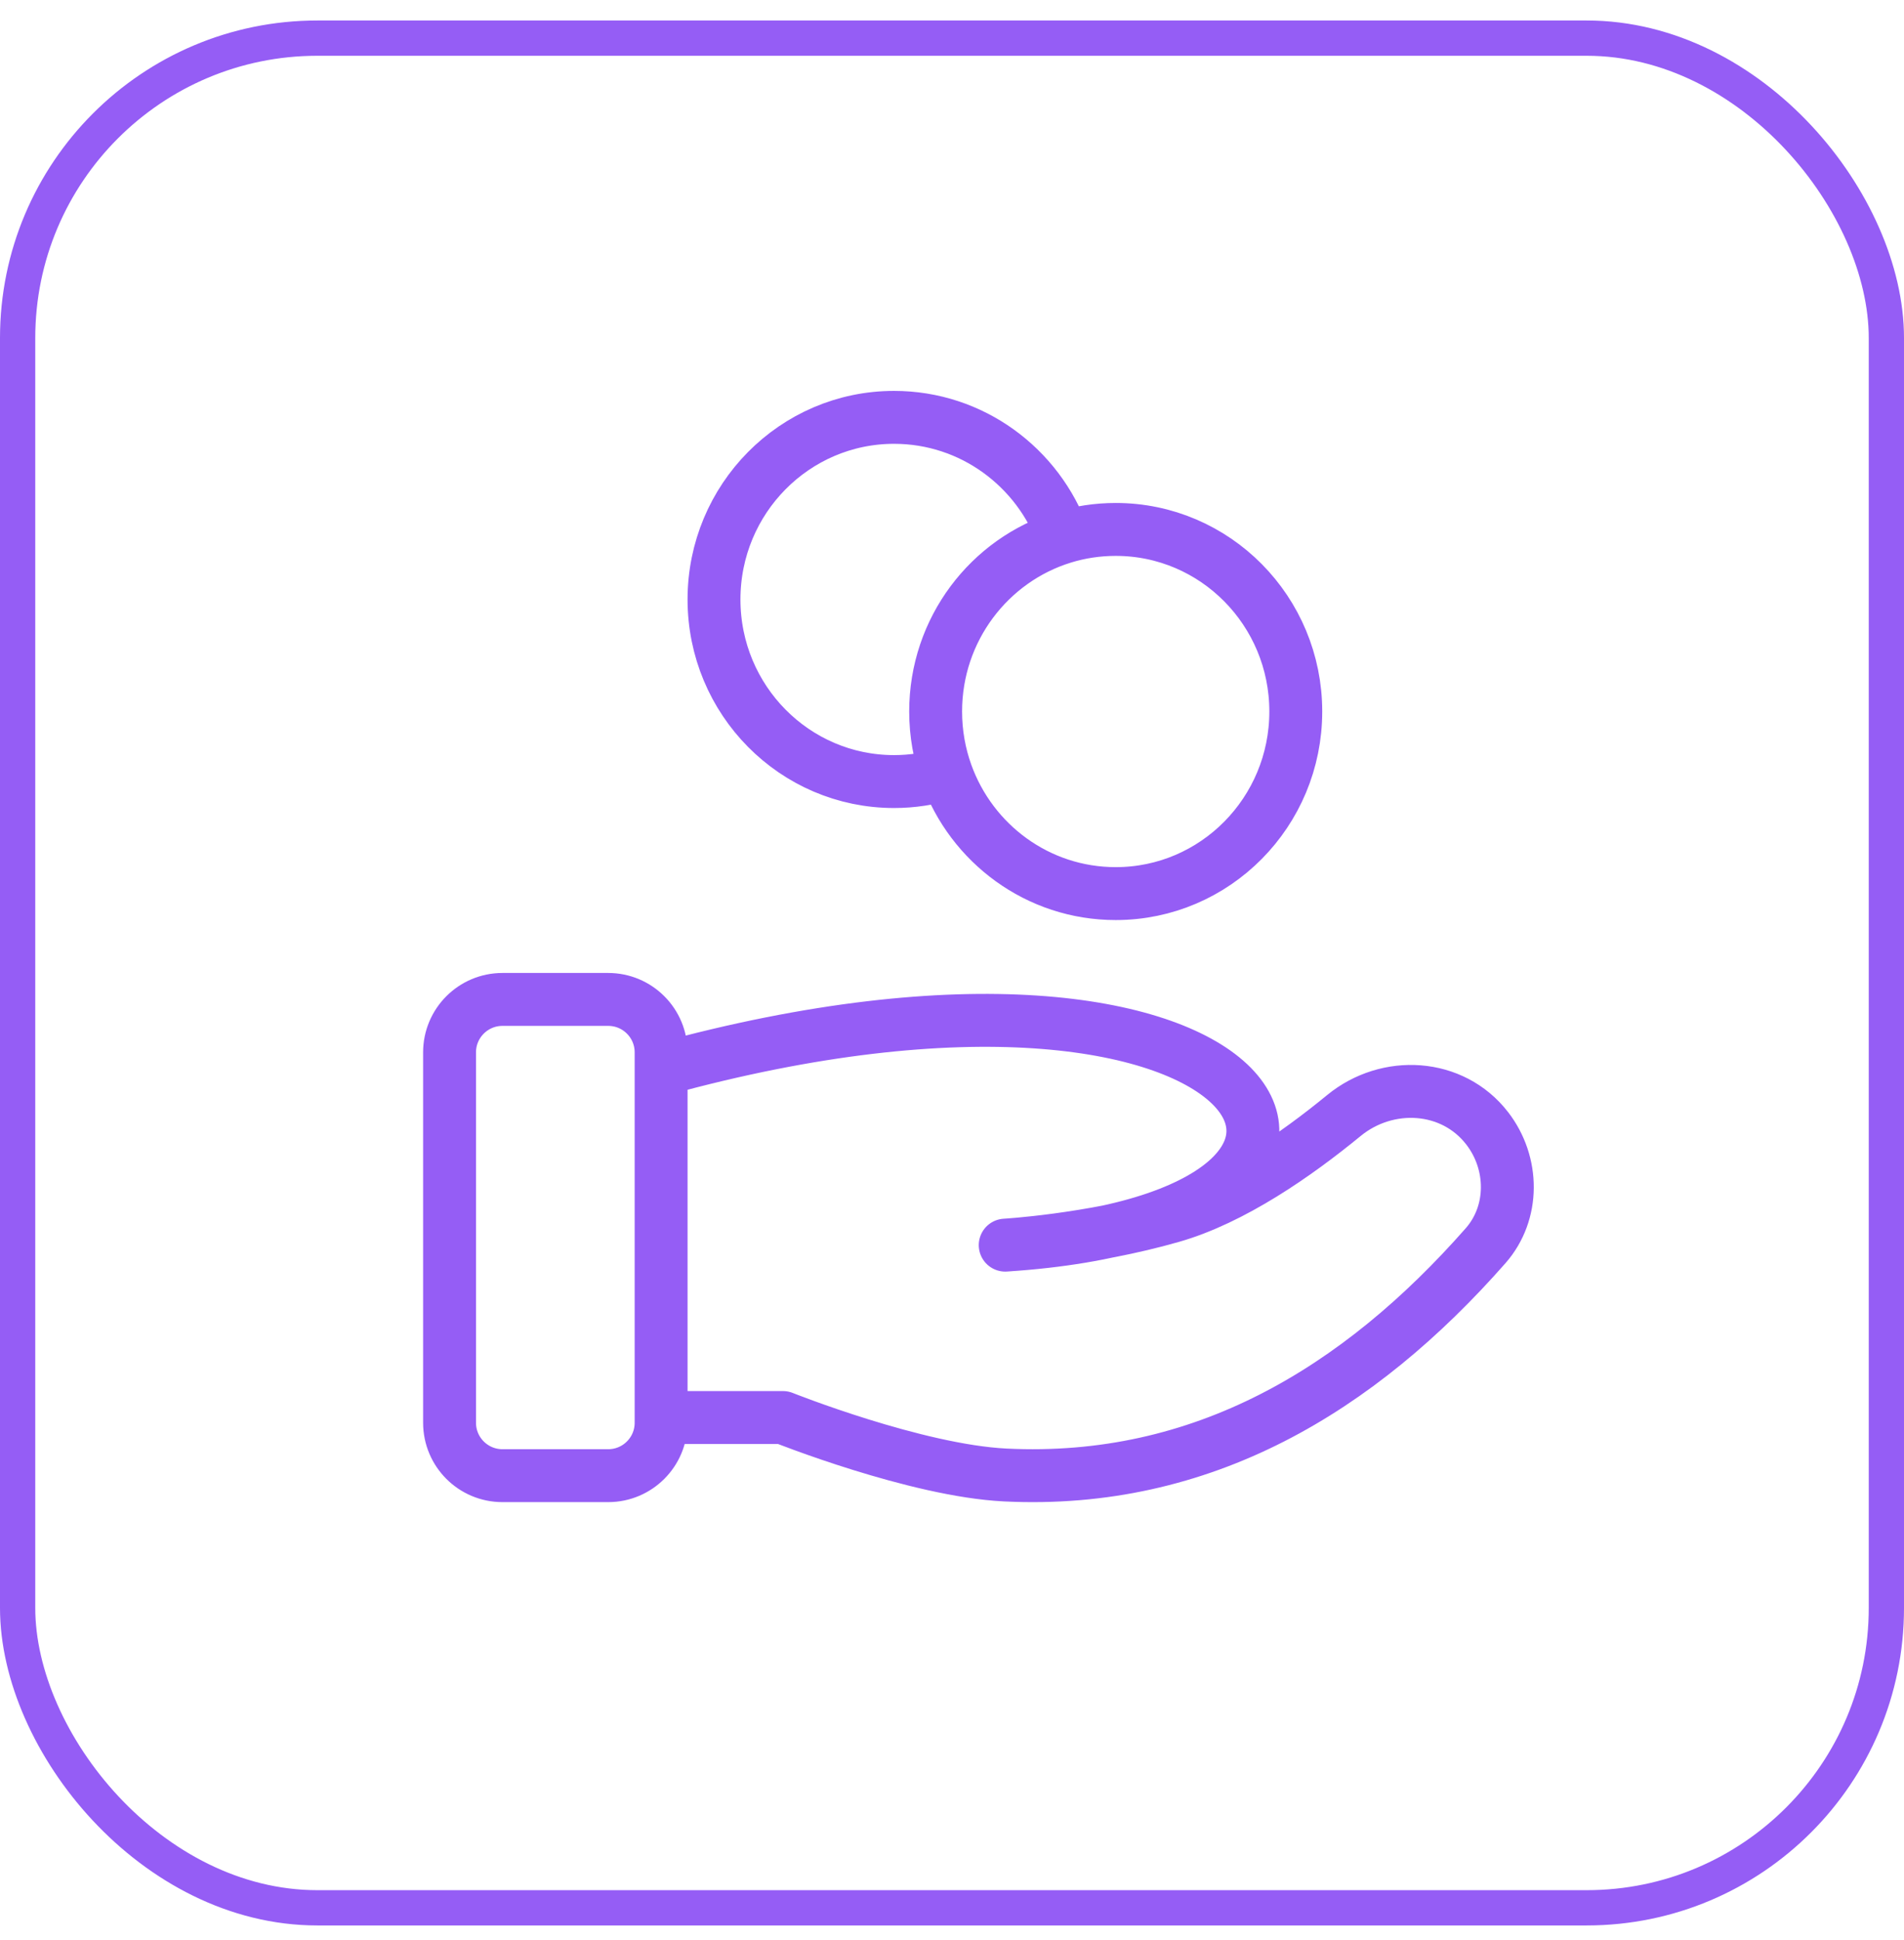
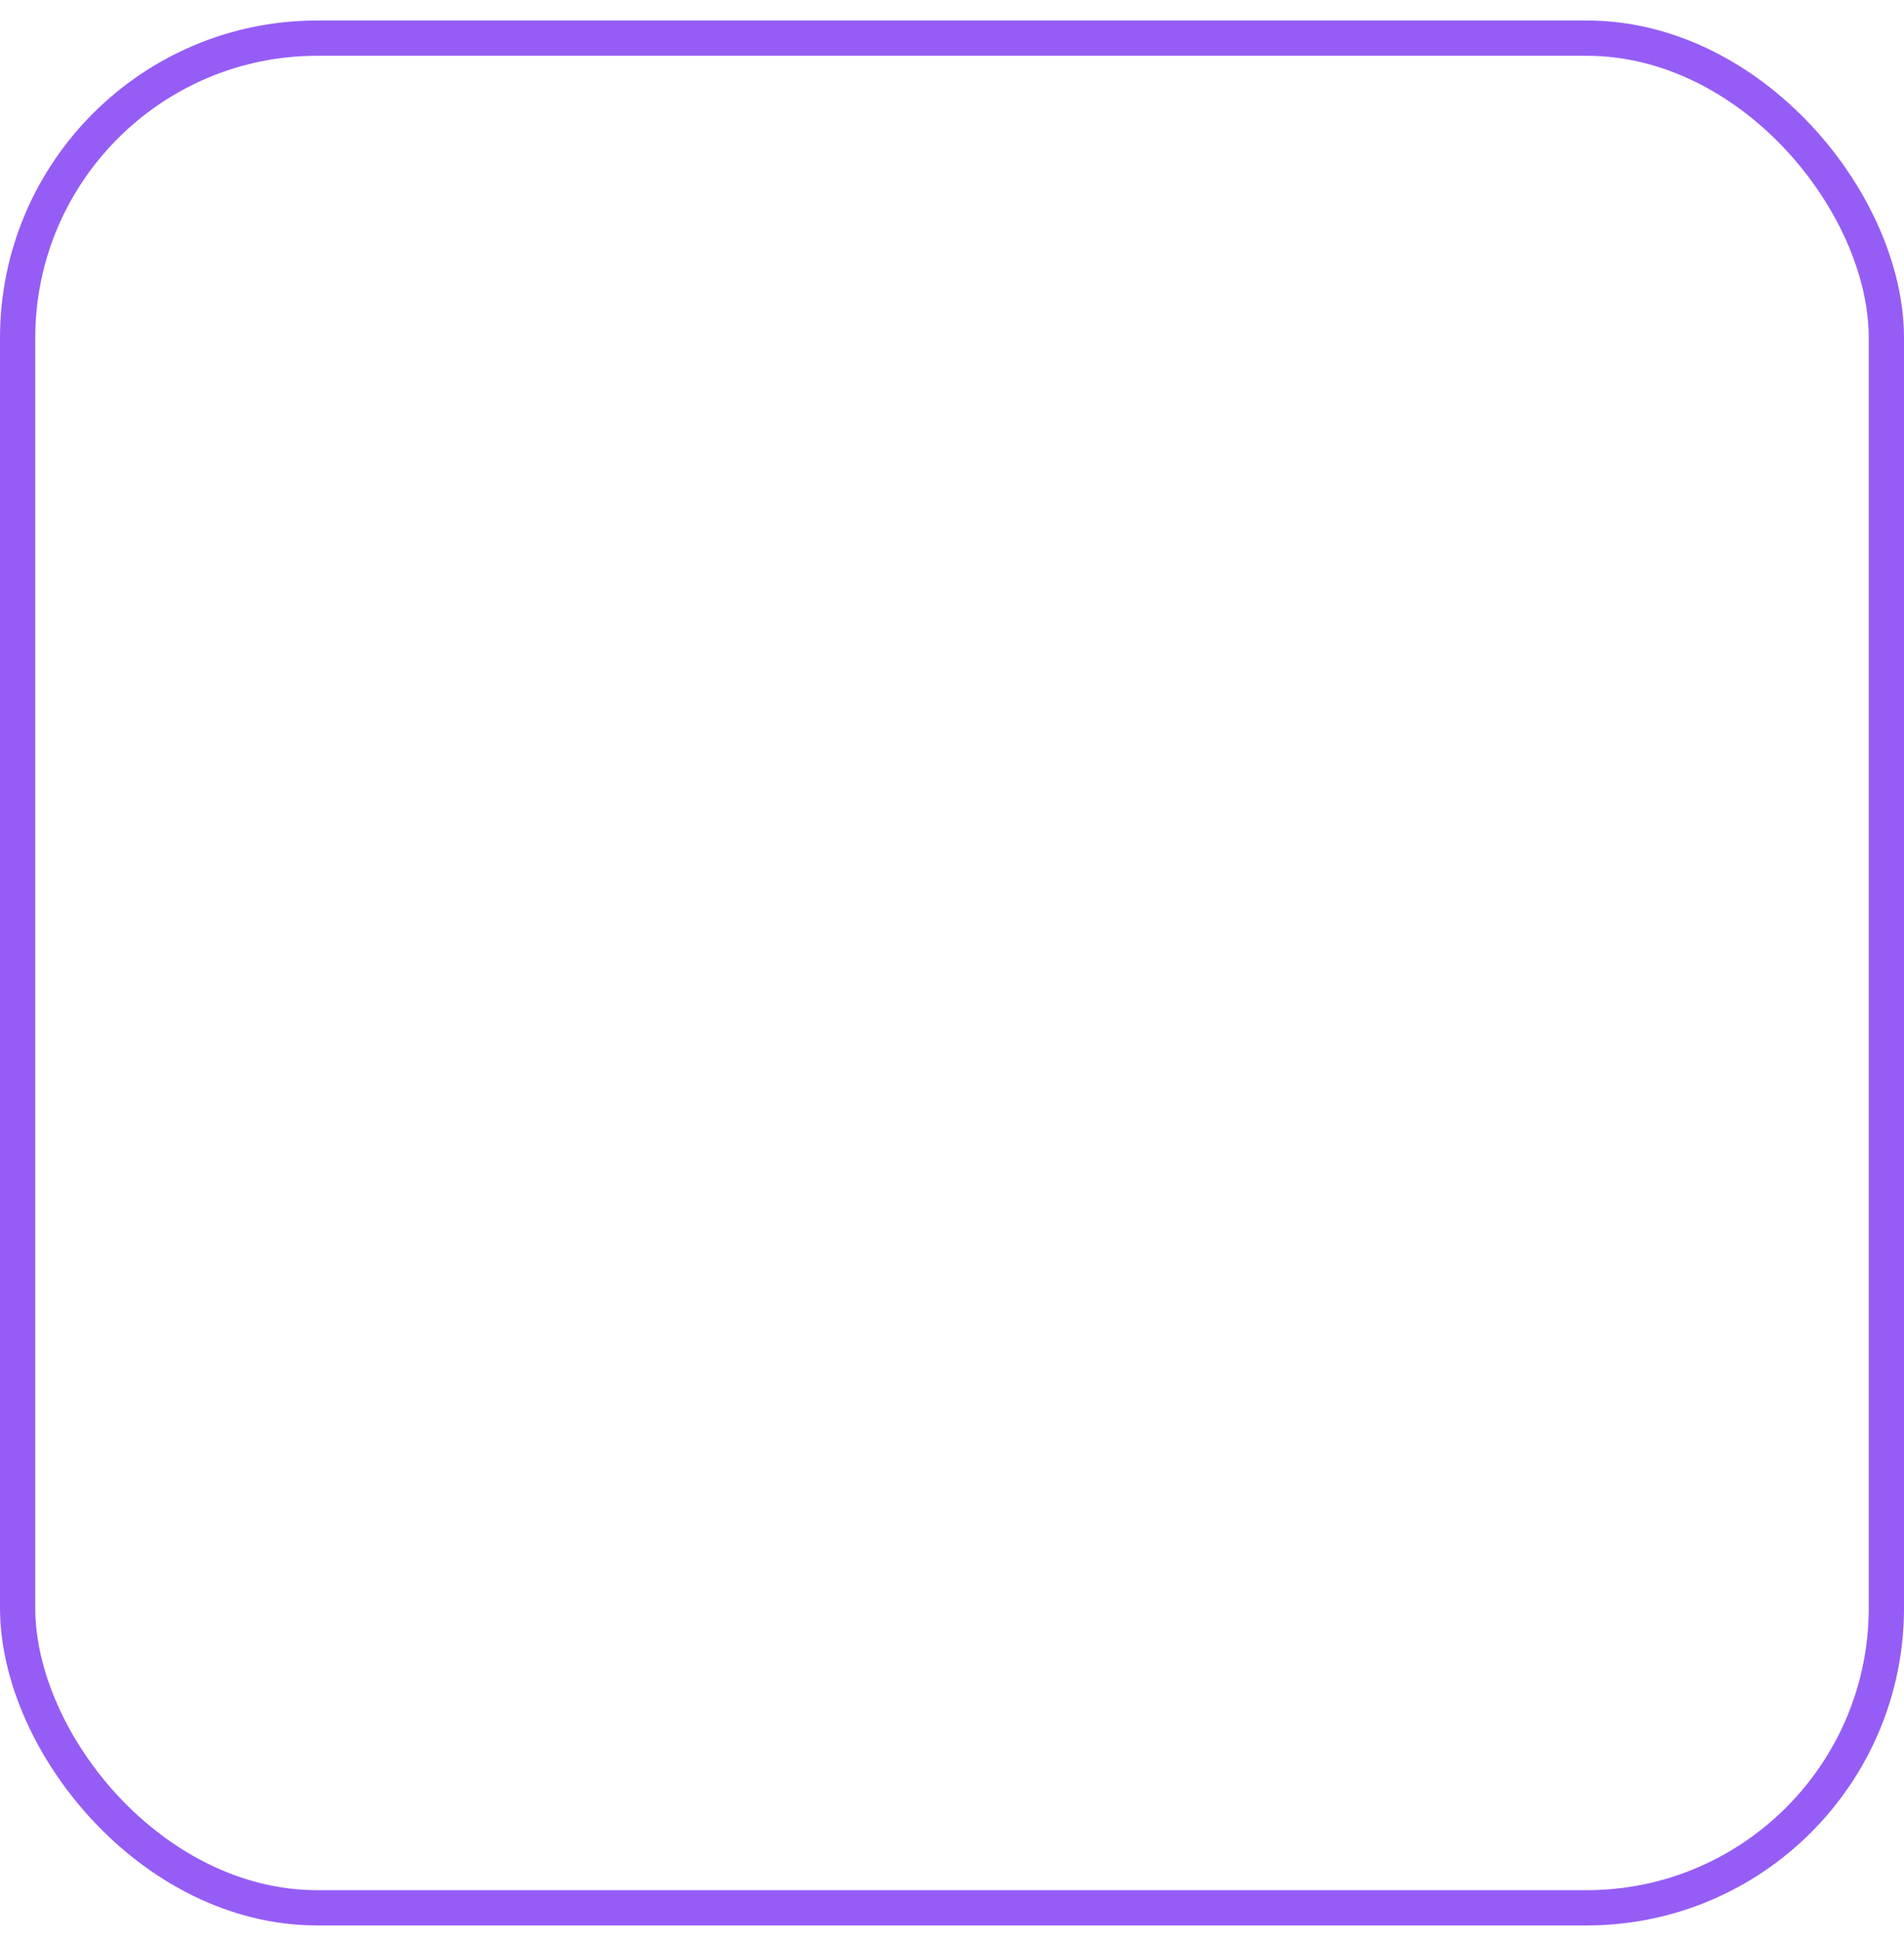
<svg xmlns="http://www.w3.org/2000/svg" width="54" height="55" viewBox="0 0 54 55" fill="none">
  <rect x="0.5" y="1.081" width="53" height="53" rx="8.5" stroke="#955DF5" />
-   <path d="M18.75 40.183H22.206C22.206 40.183 25.975 41.687 28.509 41.812C34.098 42.087 38.538 39.399 42.134 35.312C42.955 34.378 42.941 32.969 42.178 31.984C41.196 30.713 39.348 30.611 38.115 31.622C36.757 32.736 34.955 33.989 33.237 34.481C30.865 35.161 28.509 35.296 28.509 35.296C41.117 34.481 36.086 25.552 18.75 30.316M30.158 15.229C29.445 13.247 27.565 11.831 25.357 11.831C22.537 11.831 20.25 14.142 20.25 16.993C20.25 19.844 22.537 22.155 25.357 22.155C25.873 22.155 26.372 22.077 26.842 21.933M30.158 15.229C28.062 15.872 26.536 17.84 26.536 20.169C26.536 20.789 26.644 21.383 26.842 21.933M30.158 15.229C30.628 15.085 31.127 15.008 31.643 15.008C34.464 15.008 36.75 17.319 36.75 20.169C36.75 23.02 34.464 25.331 31.643 25.331C29.435 25.331 27.555 23.915 26.842 21.933M14.25 41.831H17.25C18.078 41.831 18.75 41.16 18.75 40.331V29.831C18.75 29.003 18.078 28.331 17.25 28.331H14.25C13.422 28.331 12.75 29.003 12.75 29.831V40.331C12.75 41.16 13.422 41.831 14.25 41.831Z" stroke="#955DF5" stroke-width="1.5" stroke-linecap="round" stroke-linejoin="round" />
</svg>